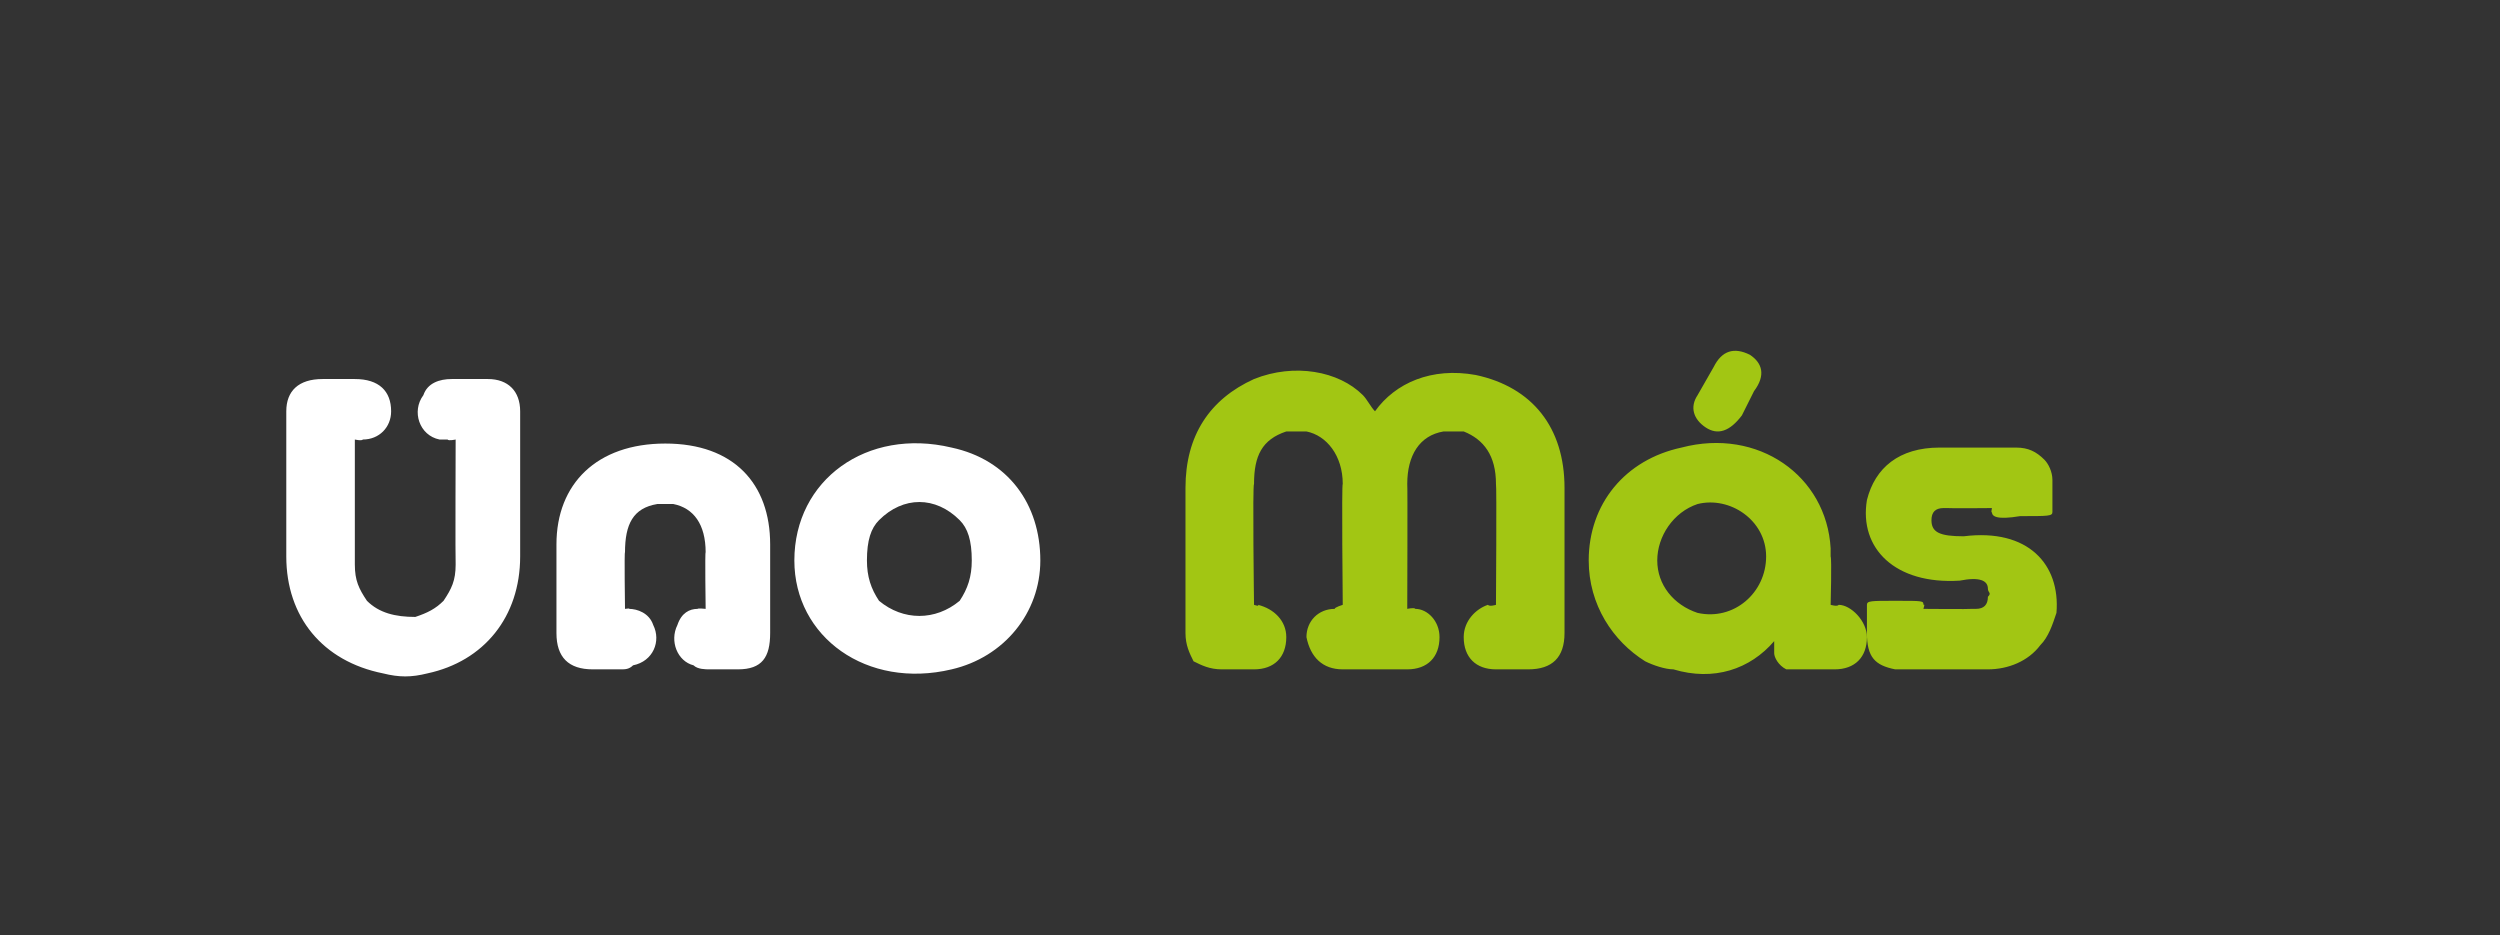
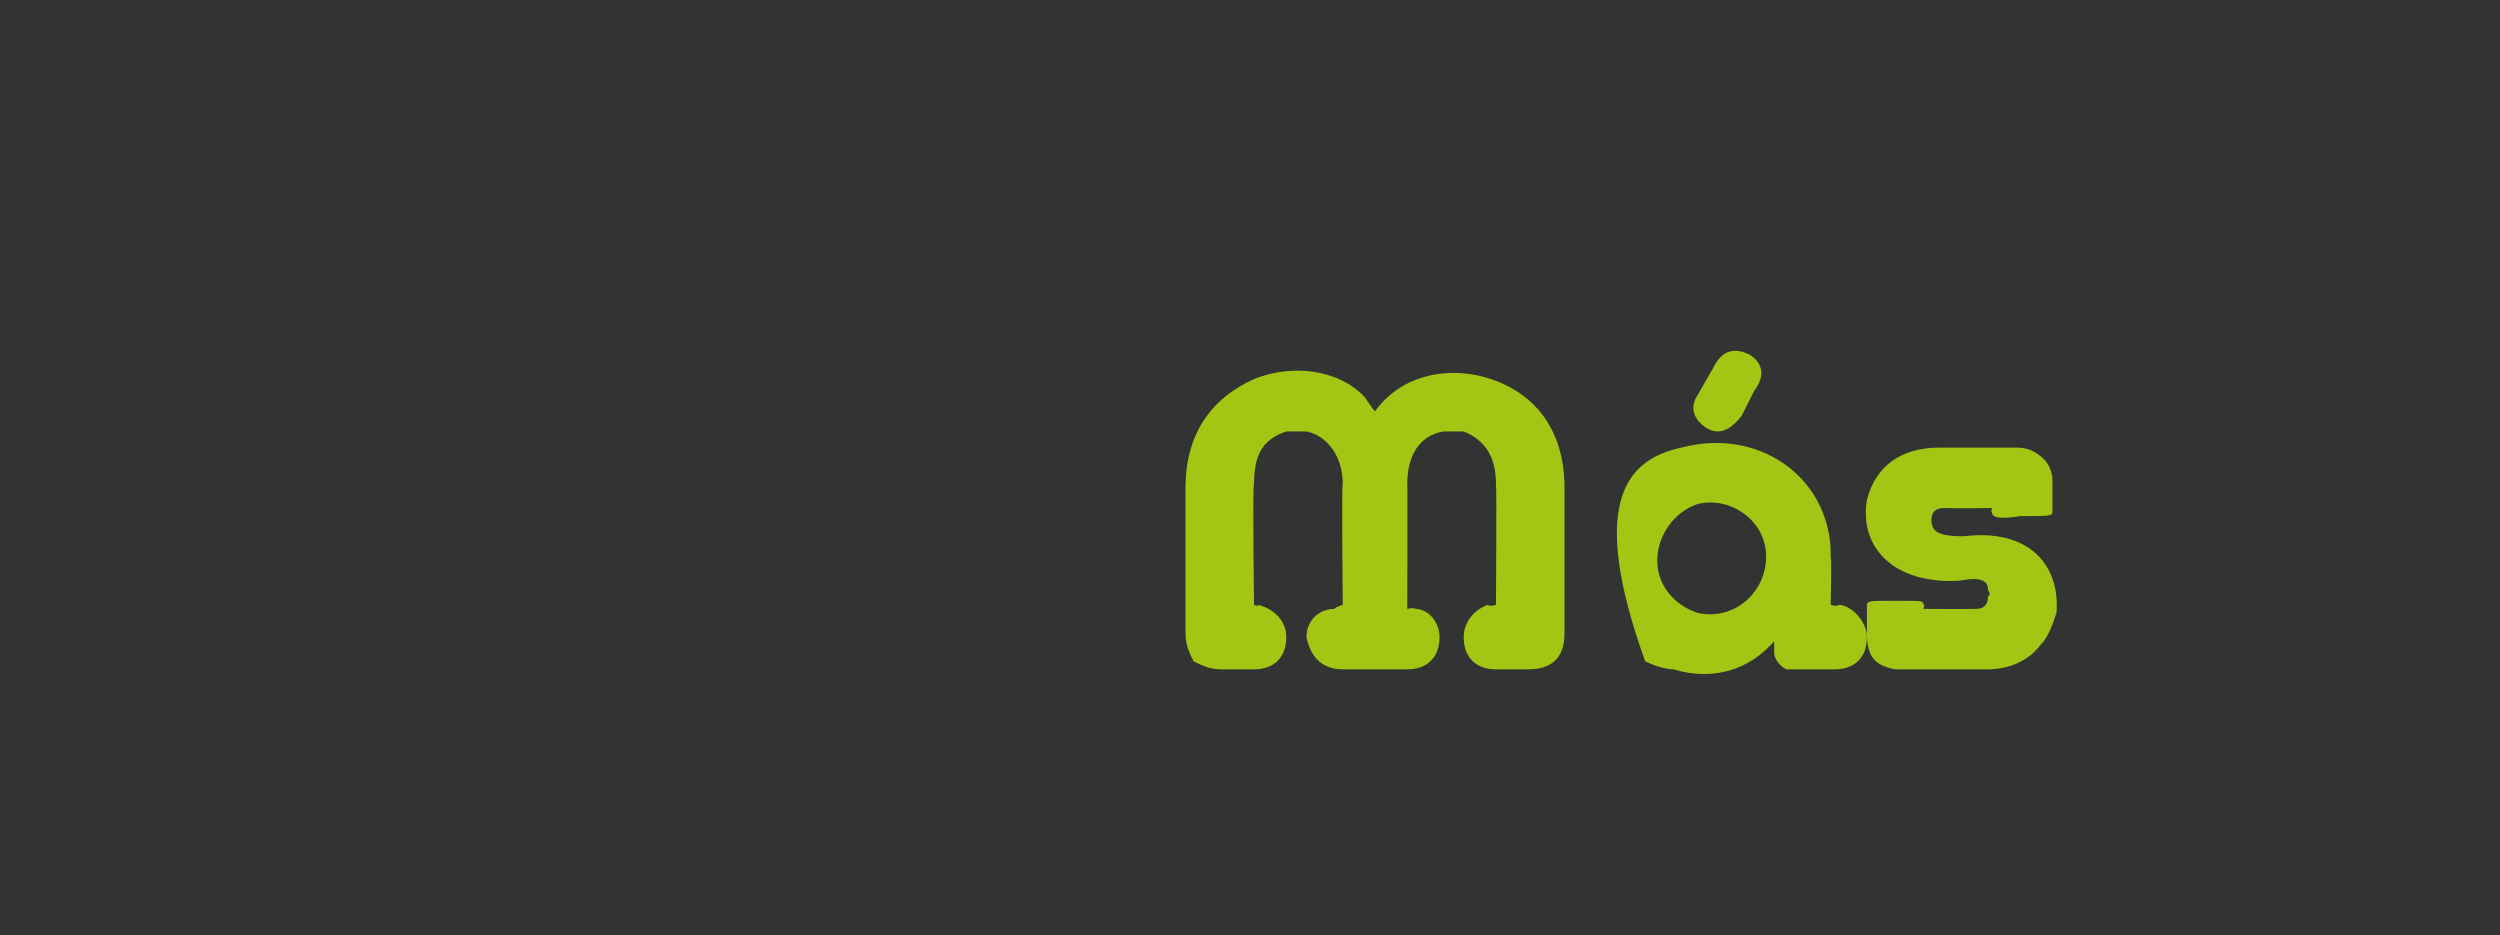
<svg xmlns="http://www.w3.org/2000/svg" version="1.1" width="62px" height="23.2px" viewBox="0 0 62 23.2">
  <rect x="0" y="0" width="62" height="23.2" fill="#333333" stroke="none" />
  <desc>Uno M s</desc>
  <defs />
  <g id="Polygon8477">
-     <path d="M 29.4 12.1 C 29.4 10.8 30 9.9 31.1 9.4 C 32.1 9 33.2 9.2 33.8 9.8 C 33.9 9.9 34 10.1 34.1 10.2 C 34.6 9.5 35.5 9.1 36.6 9.3 C 38 9.6 38.8 10.6 38.8 12.1 C 38.8 12.1 38.8 15.7 38.8 15.7 C 38.8 16.3 38.5 16.6 37.9 16.6 C 37.9 16.6 37.1 16.6 37.1 16.6 C 36.6 16.6 36.3 16.3 36.3 15.8 C 36.3 15.4 36.6 15.1 36.9 15 C 36.94 15.05 37.1 15 37.1 15 C 37.1 15 37.12 12.01 37.1 12 C 37.1 11.3 36.8 10.9 36.3 10.7 C 36.1 10.7 35.9 10.7 35.8 10.7 C 35.2 10.8 34.9 11.3 34.9 12 C 34.91 11.99 34.9 15.1 34.9 15.1 C 34.9 15.1 35.08 15.06 35.1 15.1 C 35.4 15.1 35.7 15.4 35.7 15.8 C 35.7 16.3 35.4 16.6 34.9 16.6 C 34.9 16.6 33.3 16.6 33.3 16.6 C 32.8 16.6 32.5 16.3 32.4 15.8 C 32.4 15.4 32.7 15.1 33.1 15.1 C 33.1 15.06 33.3 15 33.3 15 C 33.3 15 33.27 11.99 33.3 12 C 33.3 11.3 32.9 10.8 32.4 10.7 C 32.2 10.7 32.1 10.7 31.9 10.7 C 31.3 10.9 31.1 11.3 31.1 12 C 31.06 12.01 31.1 15 31.1 15 C 31.1 15 31.24 15.05 31.2 15 C 31.6 15.1 31.9 15.4 31.9 15.8 C 31.9 16.3 31.6 16.6 31.1 16.6 C 31.1 16.6 30.3 16.6 30.3 16.6 C 30 16.6 29.8 16.5 29.6 16.4 C 29.5 16.2 29.4 16 29.4 15.7 C 29.4 15.7 29.4 12.1 29.4 12.1 Z M 45.4 15 C 45.4 15 45.57 15.05 45.6 15 C 45.9 15 46.3 15.4 46.3 15.8 C 46.3 16.3 46 16.6 45.5 16.6 C 45.5 16.6 44.7 16.6 44.7 16.6 C 44.4 16.6 44.4 16.6 44.3 16.6 C 44.1 16.5 44 16.3 44 16.2 C 44 16.2 44 15.9 44 15.9 C 43.4 16.6 42.5 16.9 41.5 16.6 C 41.3 16.6 41 16.5 40.8 16.4 C 40 15.9 39.4 15 39.4 13.9 C 39.4 12.5 40.3 11.4 41.7 11.1 C 43.6 10.6 45.3 11.8 45.4 13.6 C 45.4 13.7 45.4 13.8 45.4 13.8 C 45.43 13.85 45.4 15 45.4 15 Z M 42.1 15.2 C 43 15.4 43.8 14.7 43.8 13.8 C 43.8 12.9 42.9 12.3 42.1 12.5 C 41.5 12.7 41.1 13.3 41.1 13.9 C 41.1 14.5 41.5 15 42.1 15.2 Z M 42.5 9.1 C 42.7 8.7 43 8.6 43.4 8.8 C 43.7 9 43.8 9.3 43.5 9.7 C 43.5 9.7 43.2 10.3 43.2 10.3 C 42.9 10.7 42.6 10.8 42.3 10.6 C 42 10.4 41.9 10.1 42.1 9.8 C 42.1 9.8 42.5 9.1 42.5 9.1 Z M 50 11.1 C 50.3 11.1 50.5 11.2 50.7 11.4 C 50.8 11.5 50.9 11.7 50.9 11.9 C 50.9 11.9 50.9 12.7 50.9 12.7 C 50.9 12.8 50.8 12.8 50.1 12.8 C 49.5 12.9 49.4 12.8 49.4 12.7 C 49.37 12.75 49.4 12.6 49.4 12.6 C 49.4 12.6 48.34 12.61 48.3 12.6 C 48.3 12.6 48.3 12.6 48.2 12.6 C 48 12.6 47.9 12.7 47.9 12.9 C 47.9 13.2 48.1 13.3 48.7 13.3 C 50.3 13.1 51.1 14 51 15.2 C 50.9 15.5 50.8 15.8 50.6 16 C 50.3 16.4 49.8 16.6 49.3 16.6 C 49.3 16.6 47.1 16.6 47.1 16.6 C 47.1 16.6 47 16.6 47 16.6 C 46.5 16.5 46.3 16.3 46.3 15.7 C 46.3 15.7 46.3 15 46.3 15 C 46.3 14.9 46.4 14.9 47 14.9 C 47.7 14.9 47.7 14.9 47.7 15 C 47.75 14.96 47.7 15.1 47.7 15.1 C 47.7 15.1 48.88 15.11 48.9 15.1 C 48.9 15.1 48.9 15.1 49 15.1 C 49.2 15.1 49.3 15 49.3 14.8 C 49.4 14.7 49.3 14.7 49.3 14.6 C 49.3 14.4 49.1 14.3 48.6 14.4 C 47 14.5 46.1 13.6 46.3 12.4 C 46.5 11.6 47.1 11.1 48.1 11.1 C 48.1 11.1 50 11.1 50 11.1 Z " stroke="none" fill="#a2c613" />
+     <path d="M 29.4 12.1 C 29.4 10.8 30 9.9 31.1 9.4 C 32.1 9 33.2 9.2 33.8 9.8 C 33.9 9.9 34 10.1 34.1 10.2 C 34.6 9.5 35.5 9.1 36.6 9.3 C 38 9.6 38.8 10.6 38.8 12.1 C 38.8 12.1 38.8 15.7 38.8 15.7 C 38.8 16.3 38.5 16.6 37.9 16.6 C 37.9 16.6 37.1 16.6 37.1 16.6 C 36.6 16.6 36.3 16.3 36.3 15.8 C 36.3 15.4 36.6 15.1 36.9 15 C 36.94 15.05 37.1 15 37.1 15 C 37.1 15 37.12 12.01 37.1 12 C 37.1 11.3 36.8 10.9 36.3 10.7 C 36.1 10.7 35.9 10.7 35.8 10.7 C 35.2 10.8 34.9 11.3 34.9 12 C 34.91 11.99 34.9 15.1 34.9 15.1 C 34.9 15.1 35.08 15.06 35.1 15.1 C 35.4 15.1 35.7 15.4 35.7 15.8 C 35.7 16.3 35.4 16.6 34.9 16.6 C 34.9 16.6 33.3 16.6 33.3 16.6 C 32.8 16.6 32.5 16.3 32.4 15.8 C 32.4 15.4 32.7 15.1 33.1 15.1 C 33.1 15.06 33.3 15 33.3 15 C 33.3 15 33.27 11.99 33.3 12 C 33.3 11.3 32.9 10.8 32.4 10.7 C 32.2 10.7 32.1 10.7 31.9 10.7 C 31.3 10.9 31.1 11.3 31.1 12 C 31.06 12.01 31.1 15 31.1 15 C 31.1 15 31.24 15.05 31.2 15 C 31.6 15.1 31.9 15.4 31.9 15.8 C 31.9 16.3 31.6 16.6 31.1 16.6 C 31.1 16.6 30.3 16.6 30.3 16.6 C 30 16.6 29.8 16.5 29.6 16.4 C 29.5 16.2 29.4 16 29.4 15.7 C 29.4 15.7 29.4 12.1 29.4 12.1 Z M 45.4 15 C 45.4 15 45.57 15.05 45.6 15 C 45.9 15 46.3 15.4 46.3 15.8 C 46.3 16.3 46 16.6 45.5 16.6 C 45.5 16.6 44.7 16.6 44.7 16.6 C 44.4 16.6 44.4 16.6 44.3 16.6 C 44.1 16.5 44 16.3 44 16.2 C 44 16.2 44 15.9 44 15.9 C 43.4 16.6 42.5 16.9 41.5 16.6 C 41.3 16.6 41 16.5 40.8 16.4 C 39.4 12.5 40.3 11.4 41.7 11.1 C 43.6 10.6 45.3 11.8 45.4 13.6 C 45.4 13.7 45.4 13.8 45.4 13.8 C 45.43 13.85 45.4 15 45.4 15 Z M 42.1 15.2 C 43 15.4 43.8 14.7 43.8 13.8 C 43.8 12.9 42.9 12.3 42.1 12.5 C 41.5 12.7 41.1 13.3 41.1 13.9 C 41.1 14.5 41.5 15 42.1 15.2 Z M 42.5 9.1 C 42.7 8.7 43 8.6 43.4 8.8 C 43.7 9 43.8 9.3 43.5 9.7 C 43.5 9.7 43.2 10.3 43.2 10.3 C 42.9 10.7 42.6 10.8 42.3 10.6 C 42 10.4 41.9 10.1 42.1 9.8 C 42.1 9.8 42.5 9.1 42.5 9.1 Z M 50 11.1 C 50.3 11.1 50.5 11.2 50.7 11.4 C 50.8 11.5 50.9 11.7 50.9 11.9 C 50.9 11.9 50.9 12.7 50.9 12.7 C 50.9 12.8 50.8 12.8 50.1 12.8 C 49.5 12.9 49.4 12.8 49.4 12.7 C 49.37 12.75 49.4 12.6 49.4 12.6 C 49.4 12.6 48.34 12.61 48.3 12.6 C 48.3 12.6 48.3 12.6 48.2 12.6 C 48 12.6 47.9 12.7 47.9 12.9 C 47.9 13.2 48.1 13.3 48.7 13.3 C 50.3 13.1 51.1 14 51 15.2 C 50.9 15.5 50.8 15.8 50.6 16 C 50.3 16.4 49.8 16.6 49.3 16.6 C 49.3 16.6 47.1 16.6 47.1 16.6 C 47.1 16.6 47 16.6 47 16.6 C 46.5 16.5 46.3 16.3 46.3 15.7 C 46.3 15.7 46.3 15 46.3 15 C 46.3 14.9 46.4 14.9 47 14.9 C 47.7 14.9 47.7 14.9 47.7 15 C 47.75 14.96 47.7 15.1 47.7 15.1 C 47.7 15.1 48.88 15.11 48.9 15.1 C 48.9 15.1 48.9 15.1 49 15.1 C 49.2 15.1 49.3 15 49.3 14.8 C 49.4 14.7 49.3 14.7 49.3 14.6 C 49.3 14.4 49.1 14.3 48.6 14.4 C 47 14.5 46.1 13.6 46.3 12.4 C 46.5 11.6 47.1 11.1 48.1 11.1 C 48.1 11.1 50 11.1 50 11.1 Z " stroke="none" fill="#a2c613" />
  </g>
  <g id="Polygon8476">
-     <path d="M 7.1 10.2 C 7.1 9.7 7.4 9.4 8 9.4 C 8 9.4 8.8 9.4 8.8 9.4 C 9.4 9.4 9.7 9.7 9.7 10.2 C 9.7 10.6 9.4 10.9 9 10.9 C 8.97 10.94 8.8 10.9 8.8 10.9 C 8.8 10.9 8.8 13.98 8.8 14 C 8.8 14.4 8.9 14.6 9.1 14.9 C 9.4 15.2 9.8 15.3 10.3 15.3 C 10.6 15.2 10.8 15.1 11 14.9 C 11.2 14.6 11.3 14.4 11.3 14 C 11.29 13.98 11.3 10.9 11.3 10.9 C 11.3 10.9 11.12 10.94 11.1 10.9 C 11 10.9 10.9 10.9 10.9 10.9 C 10.4 10.8 10.2 10.2 10.5 9.8 C 10.6 9.5 10.9 9.4 11.2 9.4 C 11.2 9.4 12.1 9.4 12.1 9.4 C 12.6 9.4 12.9 9.7 12.9 10.2 C 12.9 10.2 12.9 13.8 12.9 13.8 C 12.9 15.3 12 16.4 10.6 16.7 C 10.2 16.8 9.9 16.8 9.5 16.7 C 8 16.4 7.1 15.3 7.1 13.8 C 7.1 13.8 7.1 10.2 7.1 10.2 Z M 13.8 13.5 C 13.8 12 14.8 11 16.5 11 C 18.2 11 19.1 12 19.1 13.5 C 19.1 13.5 19.1 15.7 19.1 15.7 C 19.1 16.3 18.9 16.6 18.3 16.6 C 18.3 16.6 17.6 16.6 17.6 16.6 C 17.5 16.6 17.3 16.6 17.2 16.5 C 16.8 16.4 16.6 15.9 16.8 15.5 C 16.9 15.2 17.1 15.1 17.3 15.1 C 17.31 15.08 17.5 15.1 17.5 15.1 C 17.5 15.1 17.48 13.66 17.5 13.7 C 17.5 13 17.2 12.6 16.7 12.5 C 16.5 12.5 16.4 12.5 16.3 12.5 C 15.7 12.6 15.5 13 15.5 13.7 C 15.48 13.66 15.5 15.1 15.5 15.1 C 15.5 15.1 15.65 15.08 15.6 15.1 C 15.8 15.1 16.1 15.2 16.2 15.5 C 16.4 15.9 16.2 16.4 15.7 16.5 C 15.6 16.6 15.5 16.6 15.4 16.6 C 15.4 16.6 14.7 16.6 14.7 16.6 C 14.1 16.6 13.8 16.3 13.8 15.7 C 13.8 15.7 13.8 13.5 13.8 13.5 Z M 23.6 11.1 C 25 11.4 25.8 12.5 25.8 13.9 C 25.8 15.2 24.9 16.3 23.6 16.6 C 21.5 17.1 19.7 15.8 19.7 13.9 C 19.7 11.9 21.5 10.6 23.6 11.1 Z M 21.8 14.9 C 22.4 15.4 23.2 15.4 23.8 14.9 C 24 14.6 24.1 14.3 24.1 13.9 C 24.1 13.4 24 13.1 23.8 12.9 C 23.2 12.3 22.4 12.3 21.8 12.9 C 21.6 13.1 21.5 13.4 21.5 13.9 C 21.5 14.3 21.6 14.6 21.8 14.9 Z " stroke="none" fill="#fff" />
-   </g>
+     </g>
</svg>